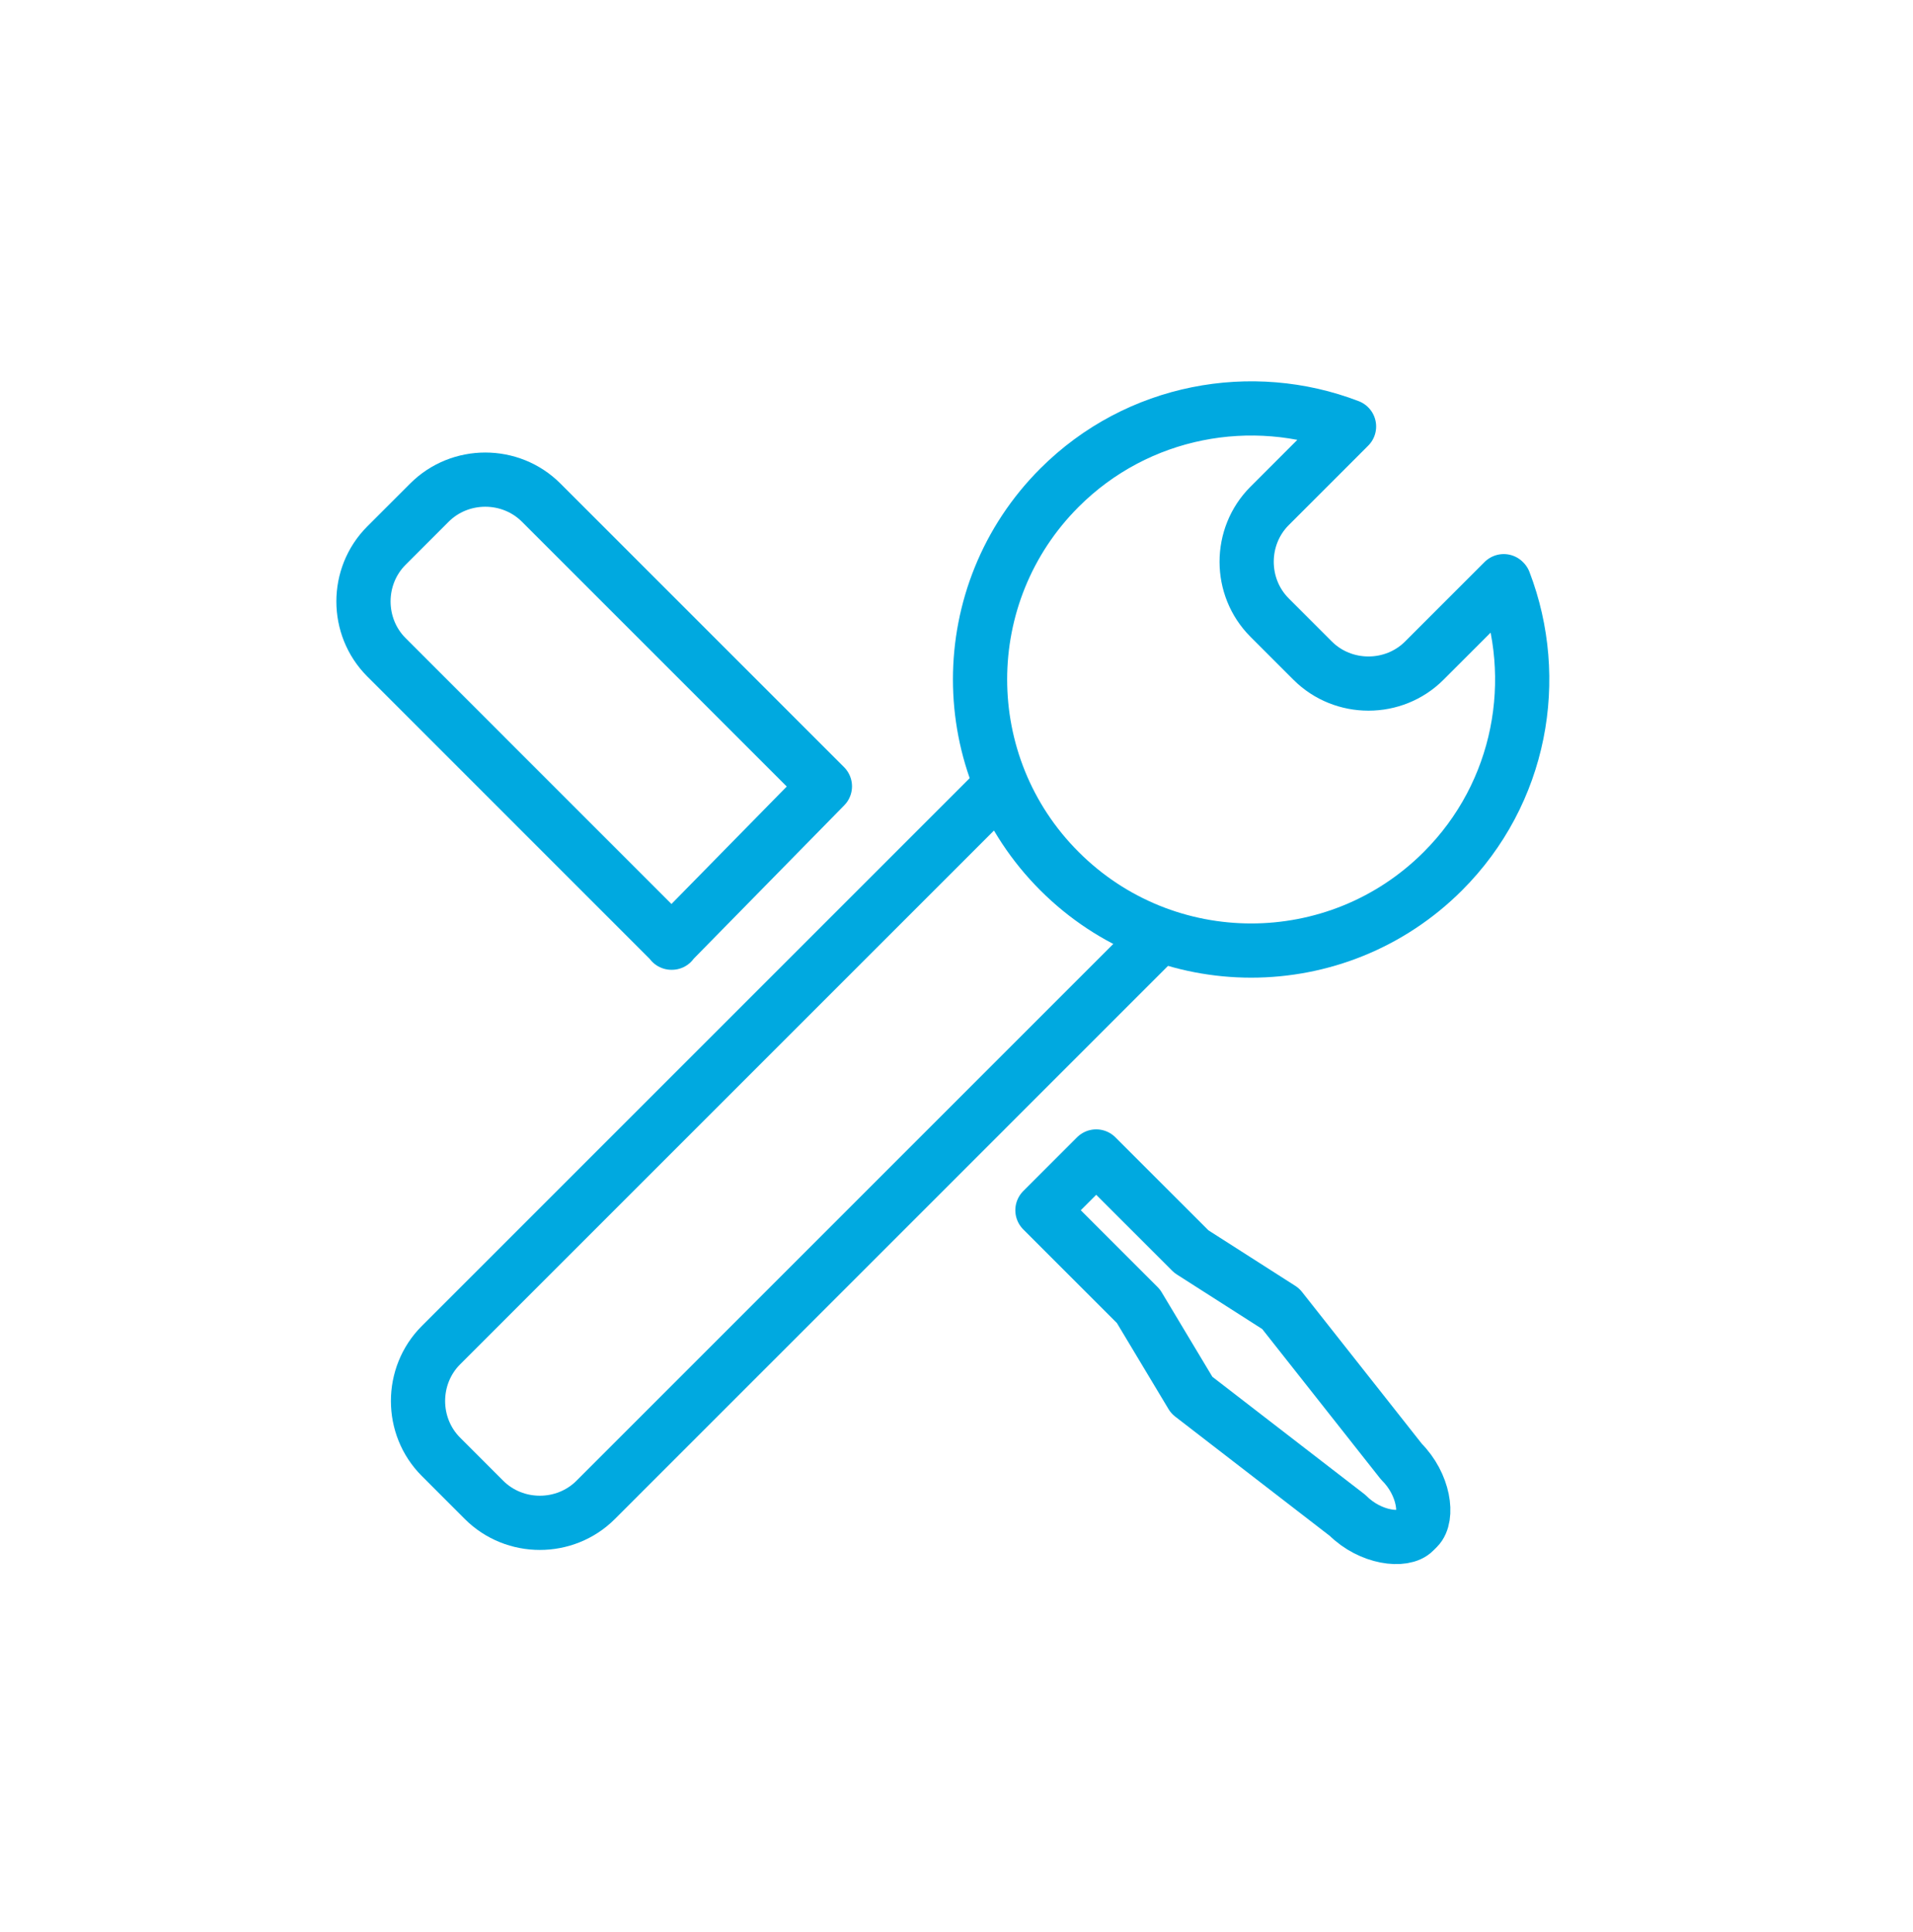
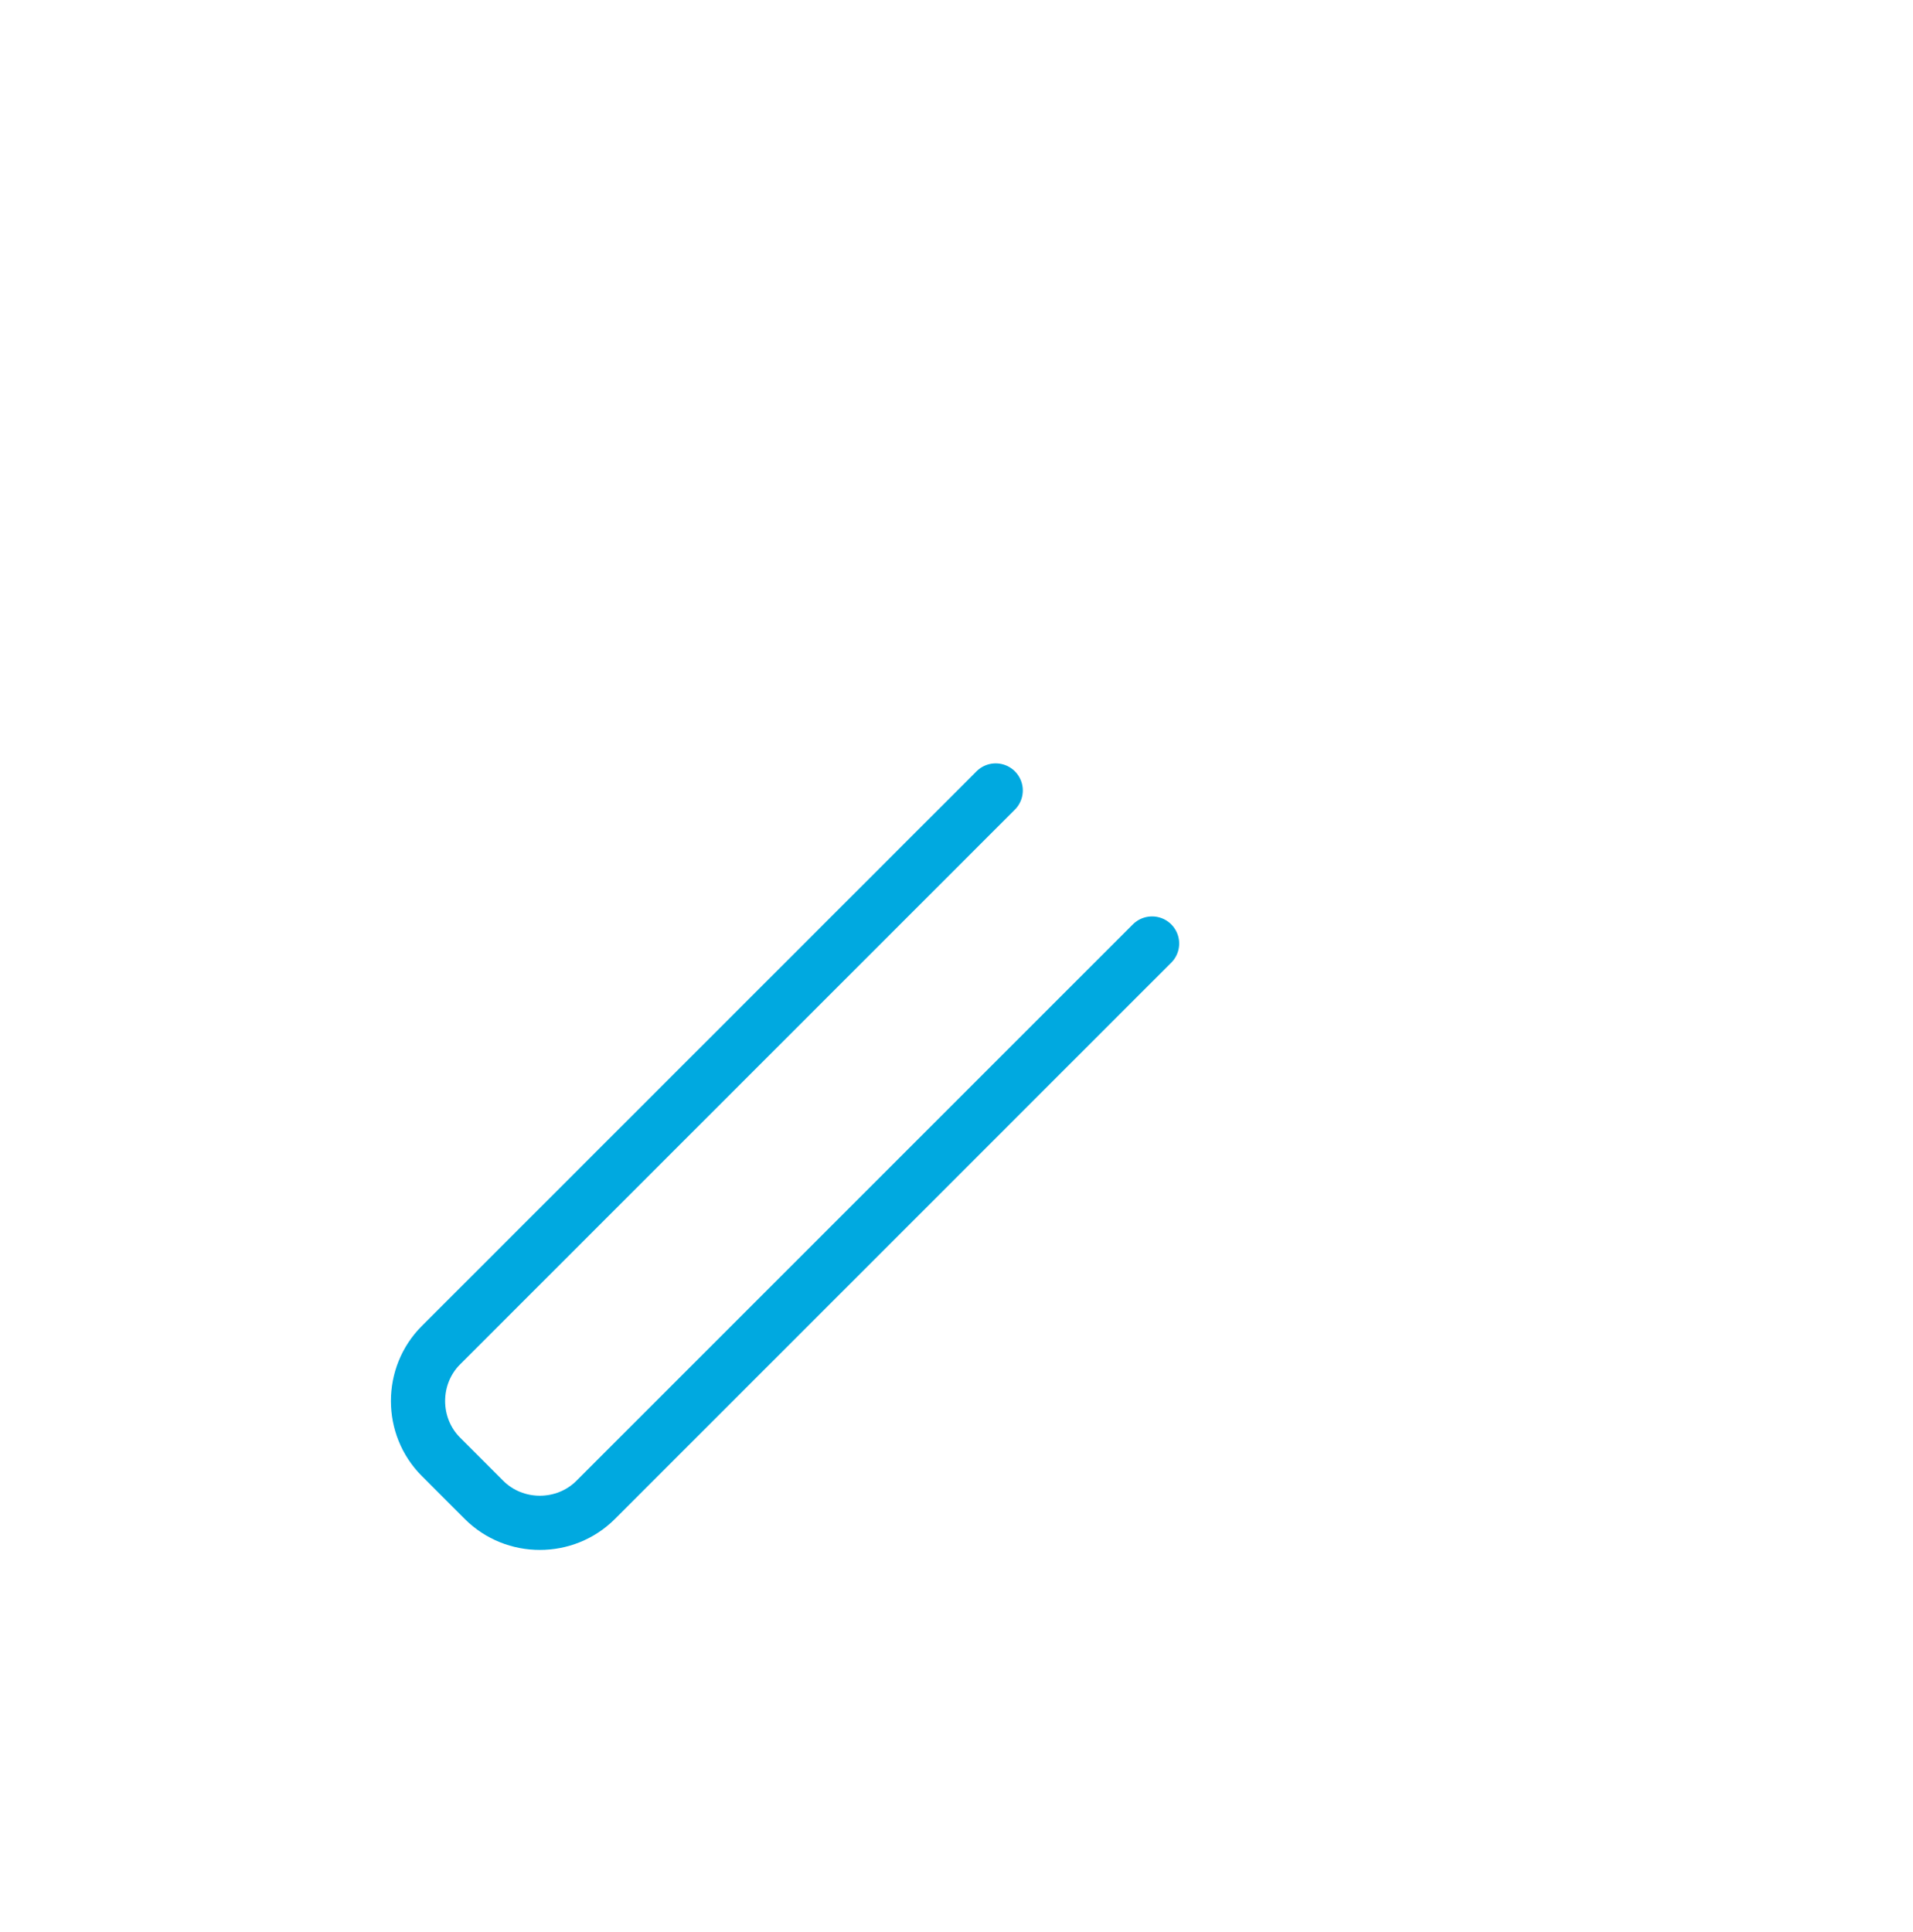
<svg xmlns="http://www.w3.org/2000/svg" fill="none" viewBox="0 0 100 101" height="101" width="100">
  <path stroke-linejoin="round" stroke-linecap="round" stroke-width="2.834" stroke="#00A9E0" d="M60.223 49.325L31.139 78.409C29.539 80.009 26.901 80.009 25.3 78.409L23.052 76.16C21.451 74.56 21.451 71.922 23.052 70.321L52.049 41.324" />
-   <path stroke-linejoin="round" stroke-linecap="round" stroke-width="2.834" stroke="#00A9E0" d="M35.12 49.282L20.2 34.361C18.6 32.761 18.6 30.123 20.2 28.523L22.449 26.274C24.049 24.674 26.687 24.674 28.287 26.274L43.121 41.108L35.099 49.282H35.12Z" />
-   <path stroke-linejoin="round" stroke-linecap="round" stroke-width="2.834" stroke="#00A9E0" d="M54.492 63.268L59.509 68.285L62.298 72.934L70.45 79.226C71.64 80.416 73.391 80.61 73.932 80.048L74.105 79.875C74.667 79.313 74.451 77.605 73.261 76.415L66.947 68.415L62.277 65.43L57.303 60.457L54.492 63.268Z" />
-   <path stroke-linejoin="round" stroke-linecap="round" stroke-width="2.834" stroke="#00A9E0" d="M78.606 30.383L74.454 34.535C72.854 36.135 70.216 36.135 68.616 34.535L66.367 32.286C64.767 30.686 64.767 28.048 66.367 26.448L70.519 22.296C65.459 20.35 59.469 21.409 55.382 25.496C49.847 31.032 49.847 40.006 55.382 45.541C60.918 51.077 69.892 51.077 75.427 45.541C79.514 41.454 80.574 35.486 78.627 30.405L78.606 30.383Z" />
</svg>